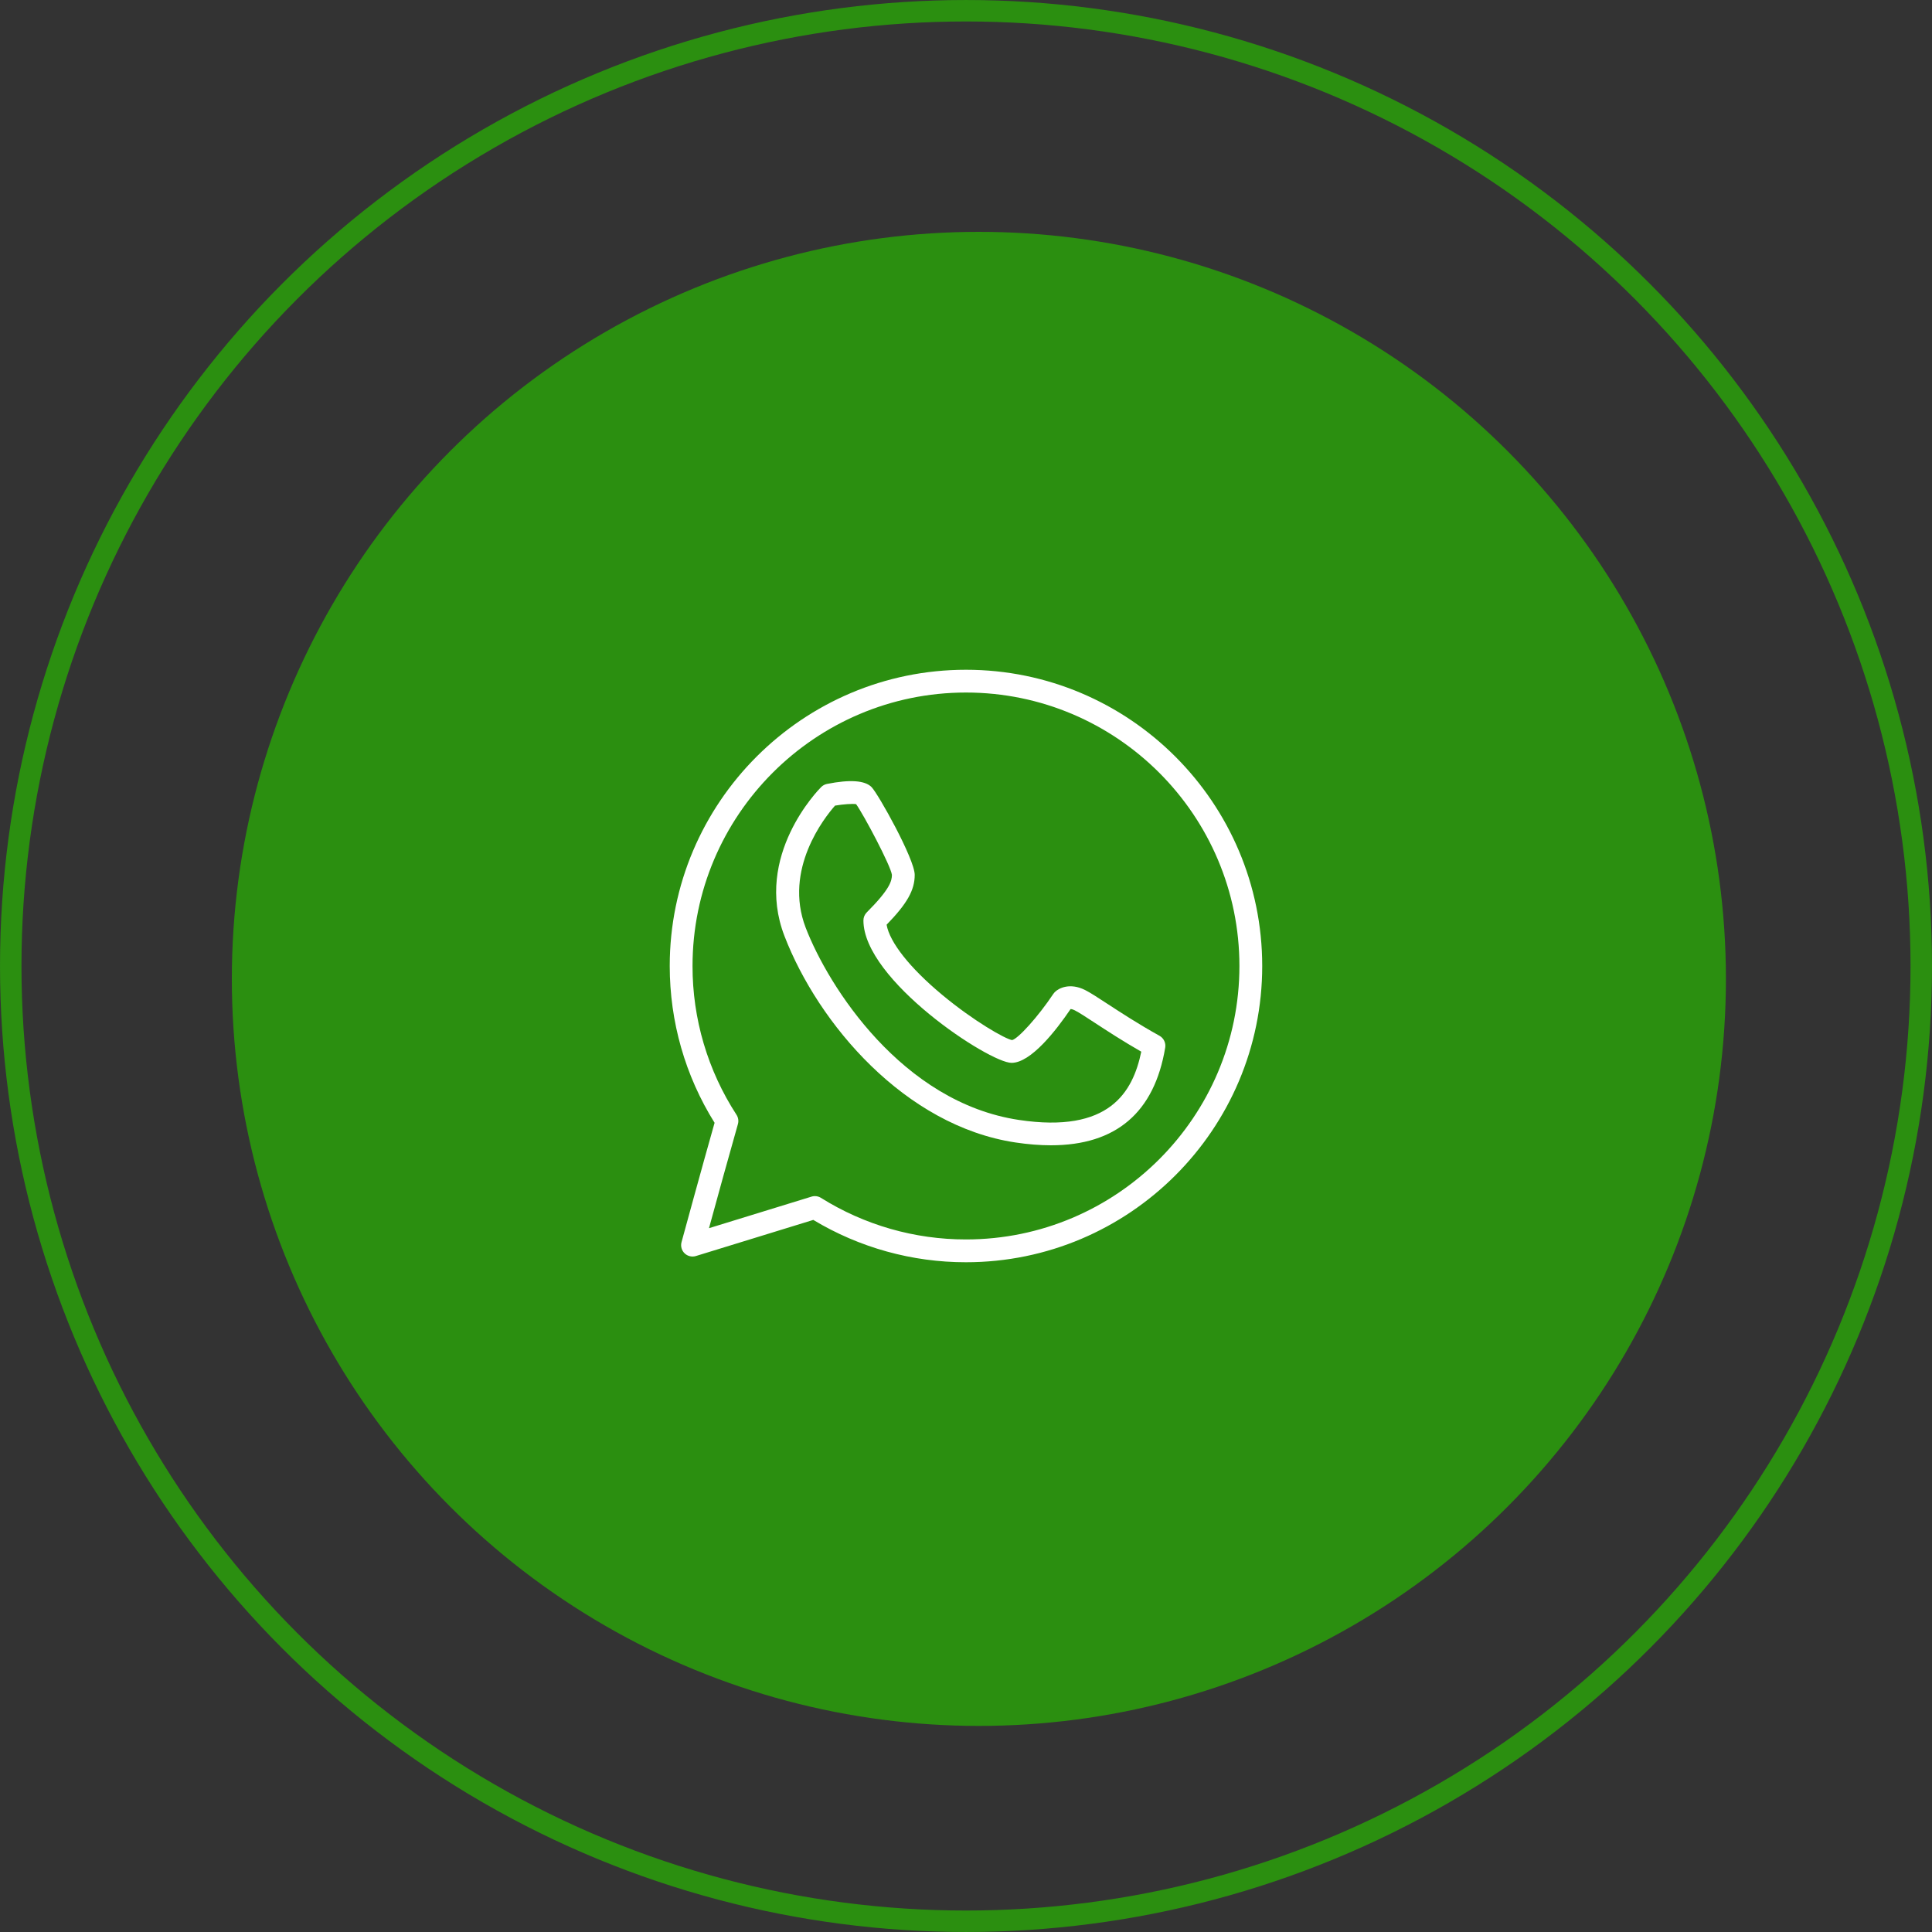
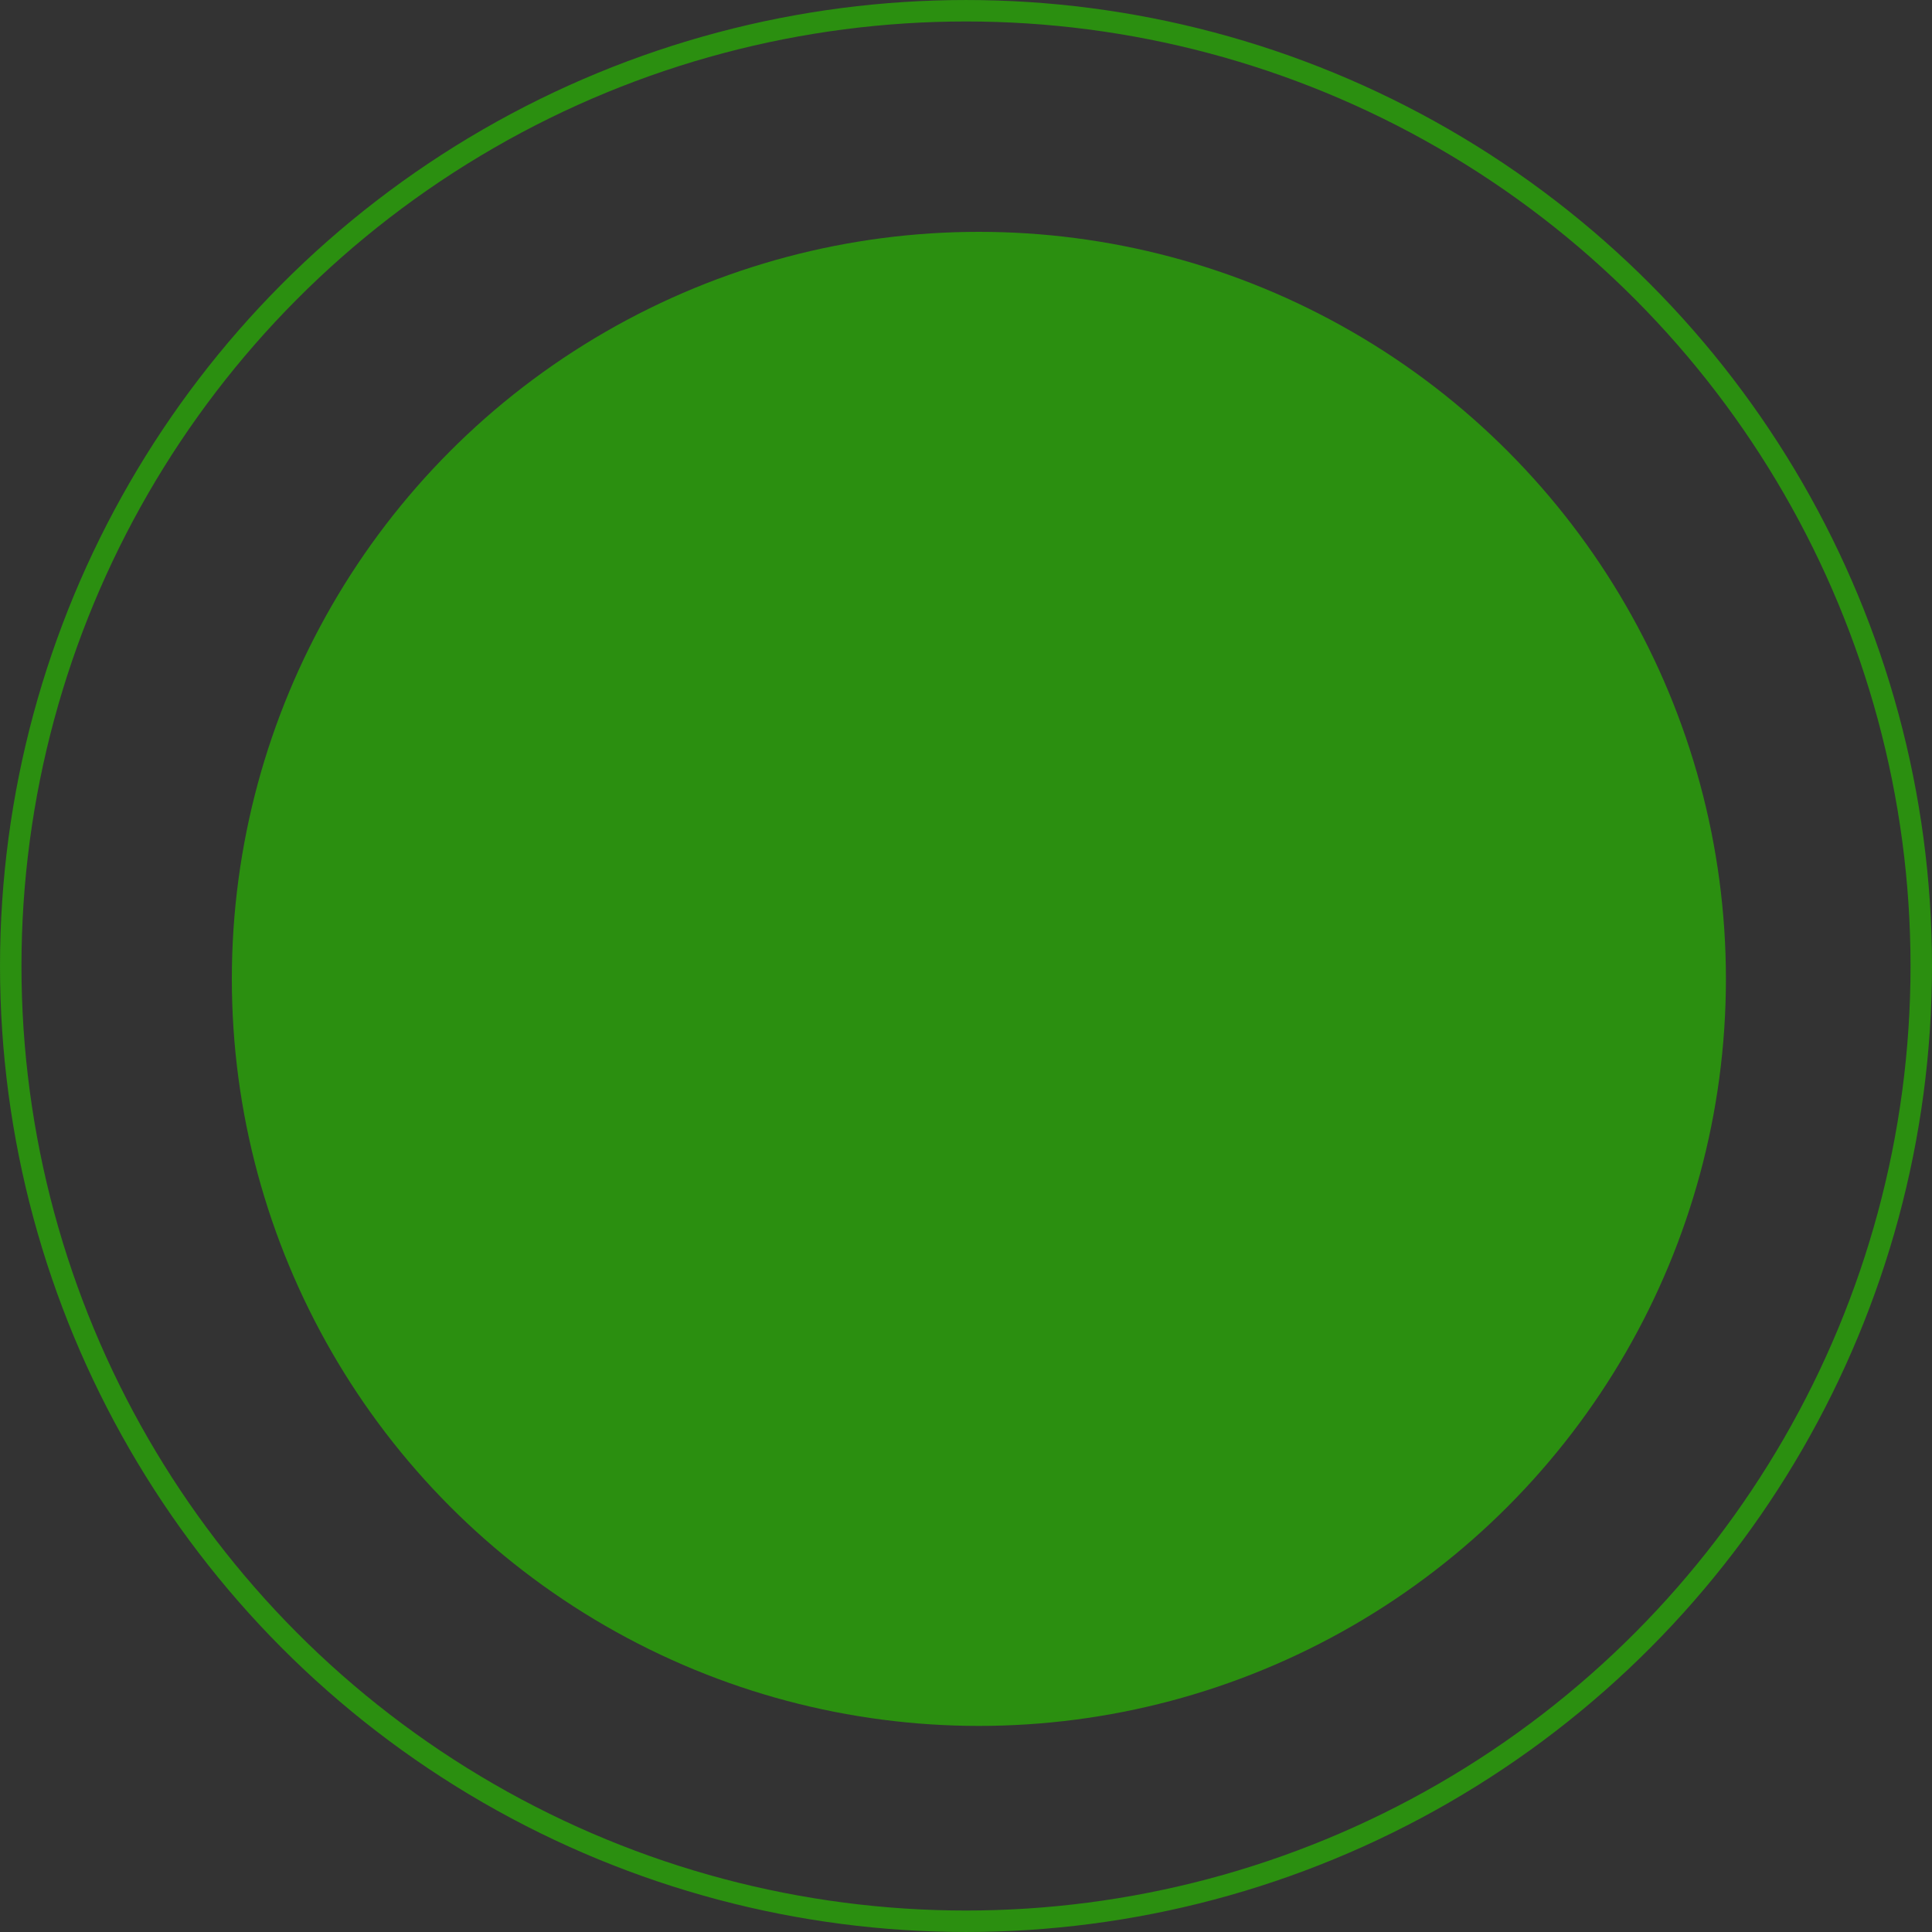
<svg xmlns="http://www.w3.org/2000/svg" width="75" height="75" viewBox="0 0 75 75" fill="none">
  <rect x="0" y="0" width="75" height="75" fill="#333333" stroke="none" />
  <circle cx="37.5" cy="37.5" r="37.083" stroke="#2B8F10" stroke-width="0.833" />
  <circle cx="38" cy="38" r="29" fill="#2B8F10" />
  <g clip-path="url(#clip0_136_10)">
-     <path d="M37.499 26C31.158 26 25.999 31.159 25.999 37.5C25.999 39.663 26.6 41.763 27.74 43.587C27.286 45.178 26.466 48.189 26.457 48.22C26.436 48.297 26.436 48.377 26.457 48.453C26.478 48.53 26.519 48.599 26.576 48.654C26.693 48.766 26.861 48.806 27.014 48.759L31.572 47.357C33.361 48.434 35.411 49.002 37.499 49C43.84 49 48.999 43.841 48.999 37.5C48.999 31.159 43.84 26 37.499 26ZM37.499 48.115C35.508 48.117 33.556 47.557 31.868 46.5C31.814 46.467 31.754 46.445 31.691 46.437C31.628 46.428 31.564 46.434 31.503 46.453L27.523 47.678C27.89 46.33 28.265 44.984 28.645 43.64C28.681 43.517 28.661 43.384 28.591 43.276C27.474 41.557 26.881 39.55 26.884 37.5C26.884 31.647 31.646 26.884 37.499 26.884C43.352 26.884 48.114 31.647 48.114 37.5C48.114 43.353 43.352 48.115 37.499 48.115Z" fill="white" />
    <path d="M45.012 40.209C44.195 39.756 43.5 39.301 42.992 38.97C42.605 38.717 42.325 38.534 42.12 38.431C41.546 38.145 41.111 38.347 40.946 38.514C40.925 38.535 40.907 38.557 40.891 38.581C40.295 39.475 39.517 40.33 39.289 40.376C39.026 40.335 37.794 39.635 36.57 38.615C35.32 37.574 34.533 36.576 34.418 35.897C35.22 35.072 35.509 34.552 35.509 33.961C35.509 33.352 34.088 30.809 33.831 30.552C33.573 30.295 32.992 30.255 32.105 30.432C32.019 30.449 31.941 30.491 31.879 30.552C31.771 30.66 29.256 33.224 30.451 36.332C31.763 39.742 35.13 43.707 39.423 44.351C39.911 44.424 40.369 44.46 40.797 44.46C43.322 44.46 44.813 43.189 45.233 40.669C45.248 40.579 45.235 40.486 45.195 40.404C45.156 40.322 45.092 40.254 45.012 40.209ZM39.555 43.476C35.015 42.795 32.156 38.297 31.277 36.014C30.406 33.749 32.013 31.73 32.416 31.274C32.744 31.218 33.09 31.195 33.234 31.217C33.535 31.636 34.578 33.607 34.624 33.961C34.624 34.194 34.548 34.517 33.648 35.418C33.607 35.459 33.574 35.508 33.552 35.561C33.53 35.615 33.518 35.672 33.518 35.731C33.518 38.047 38.403 41.26 39.268 41.26C40.021 41.26 41.002 39.995 41.56 39.171C41.618 39.176 41.674 39.194 41.724 39.222C41.884 39.302 42.16 39.482 42.509 39.711C42.969 40.012 43.582 40.412 44.304 40.826C43.976 42.405 43.059 44.002 39.555 43.476Z" fill="white" />
  </g>
  <defs>
    <clipPath id="clip0_136_10">
-       <rect width="23" height="23" fill="white" transform="translate(26 26)" />
-     </clipPath>
+       </clipPath>
  </defs>
</svg>